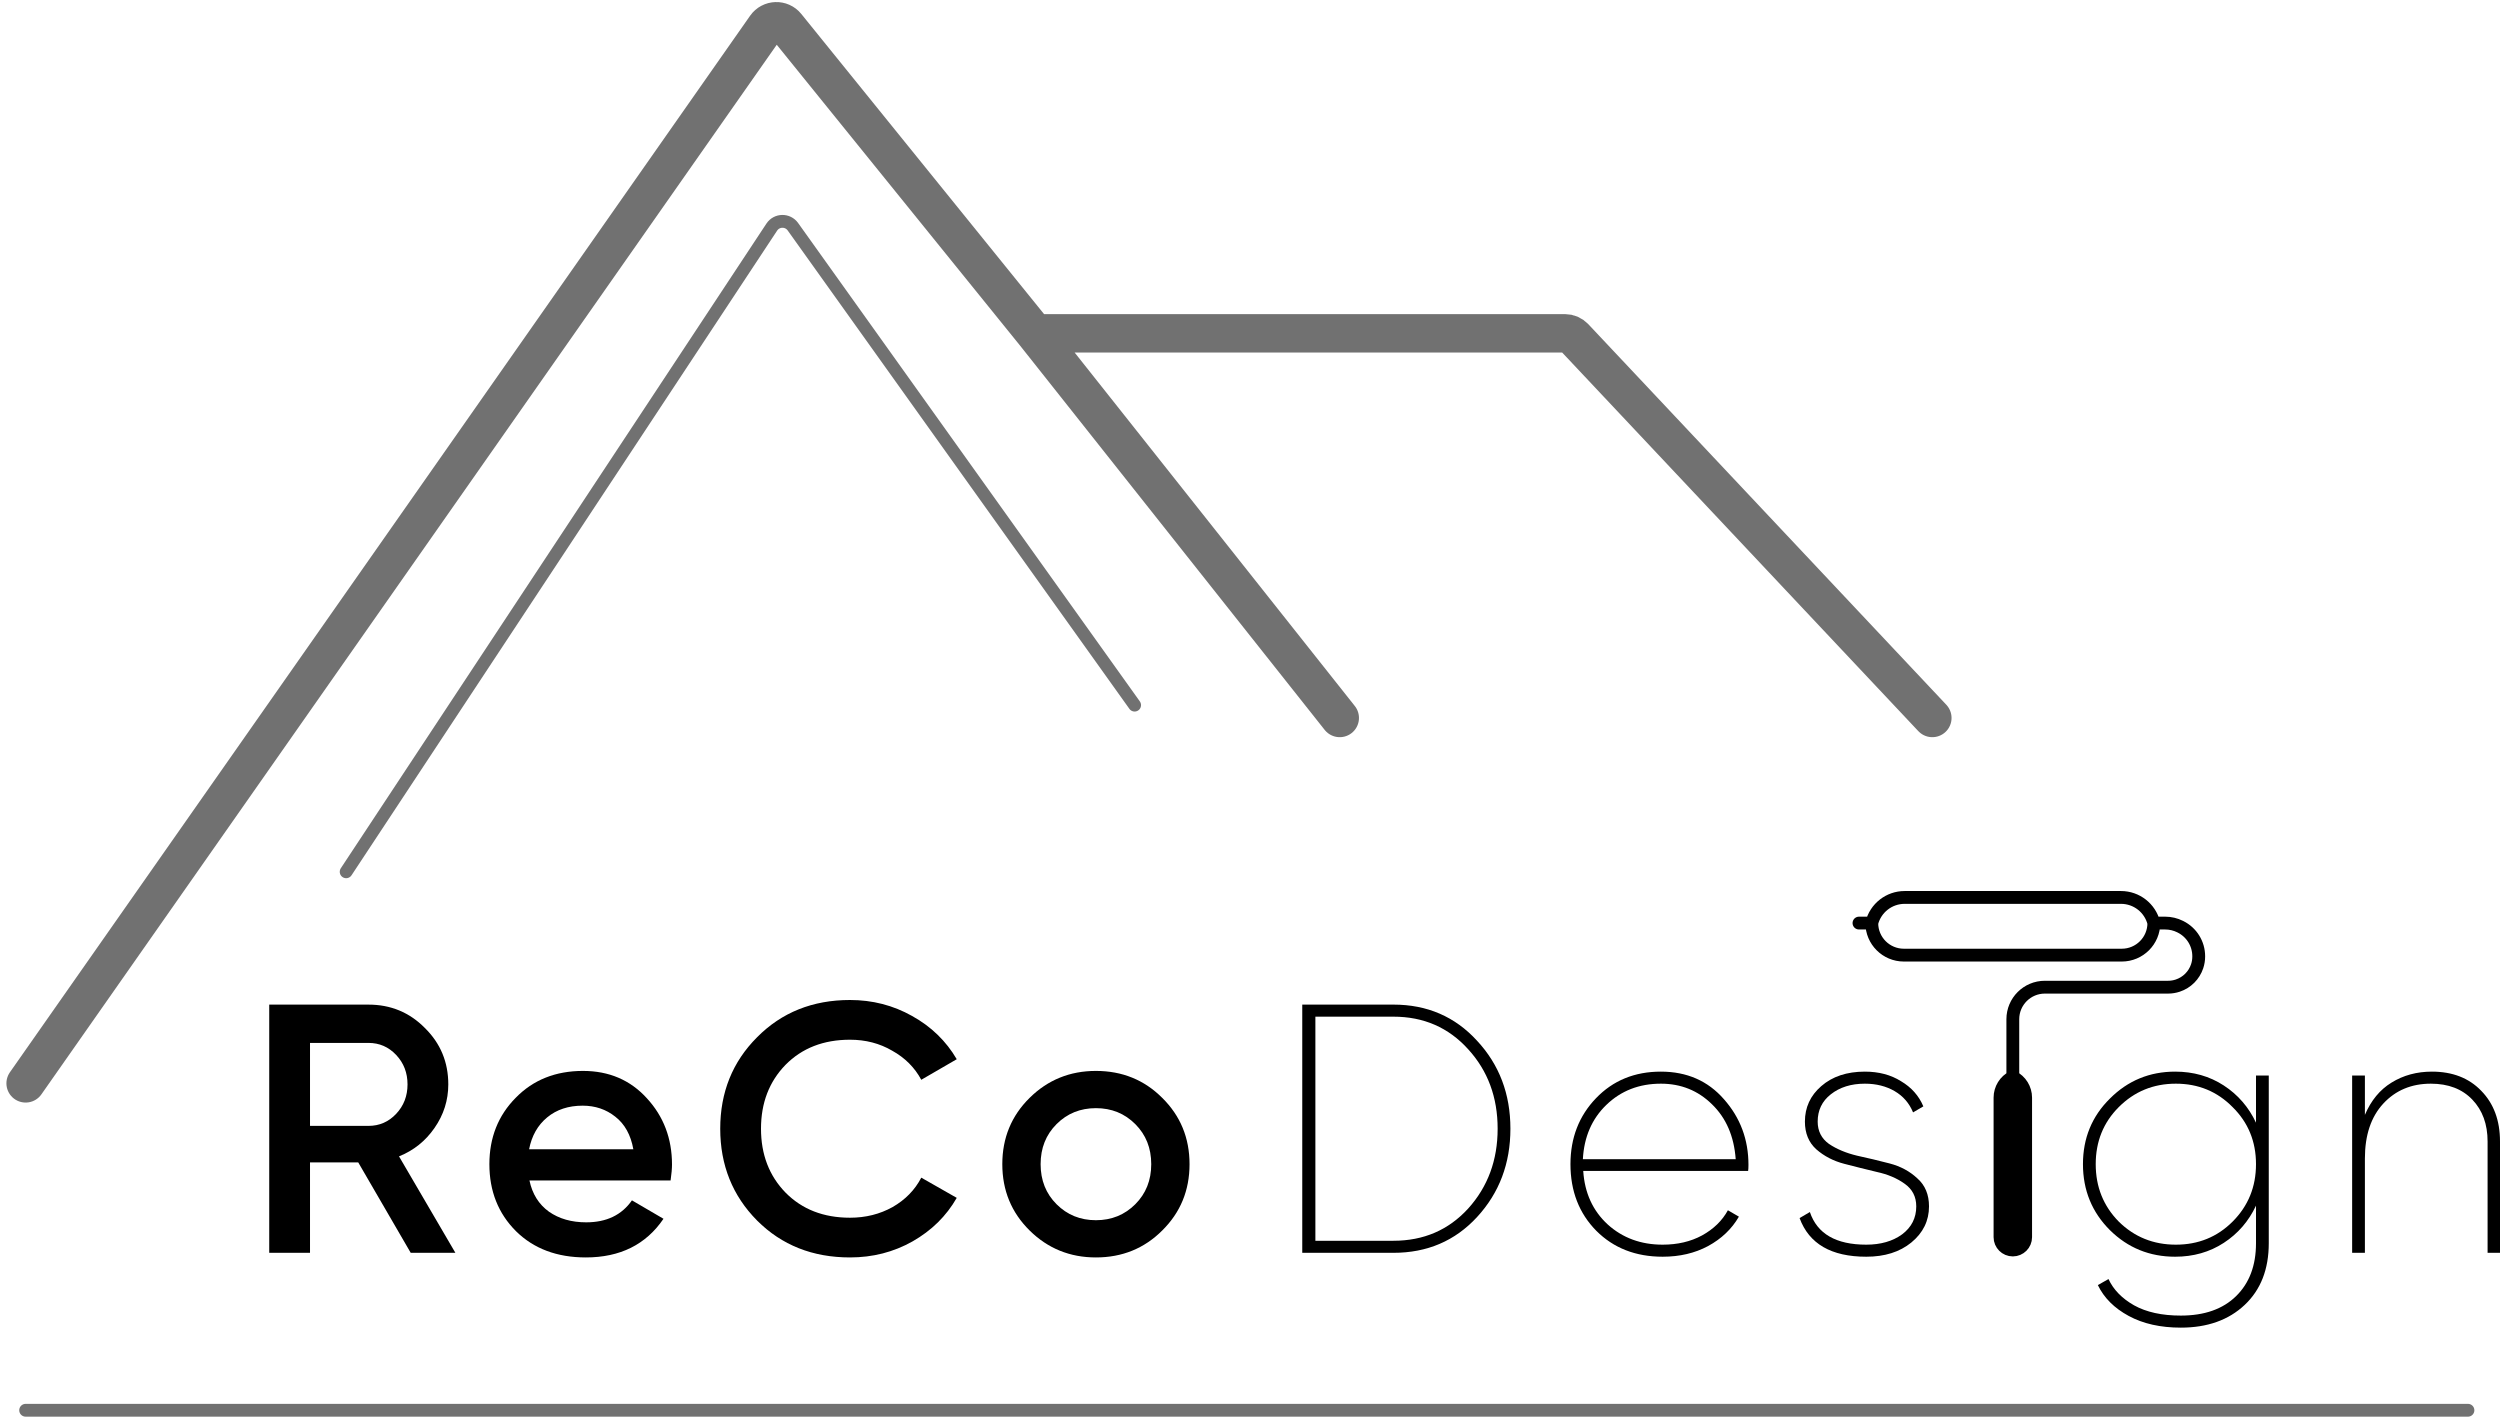
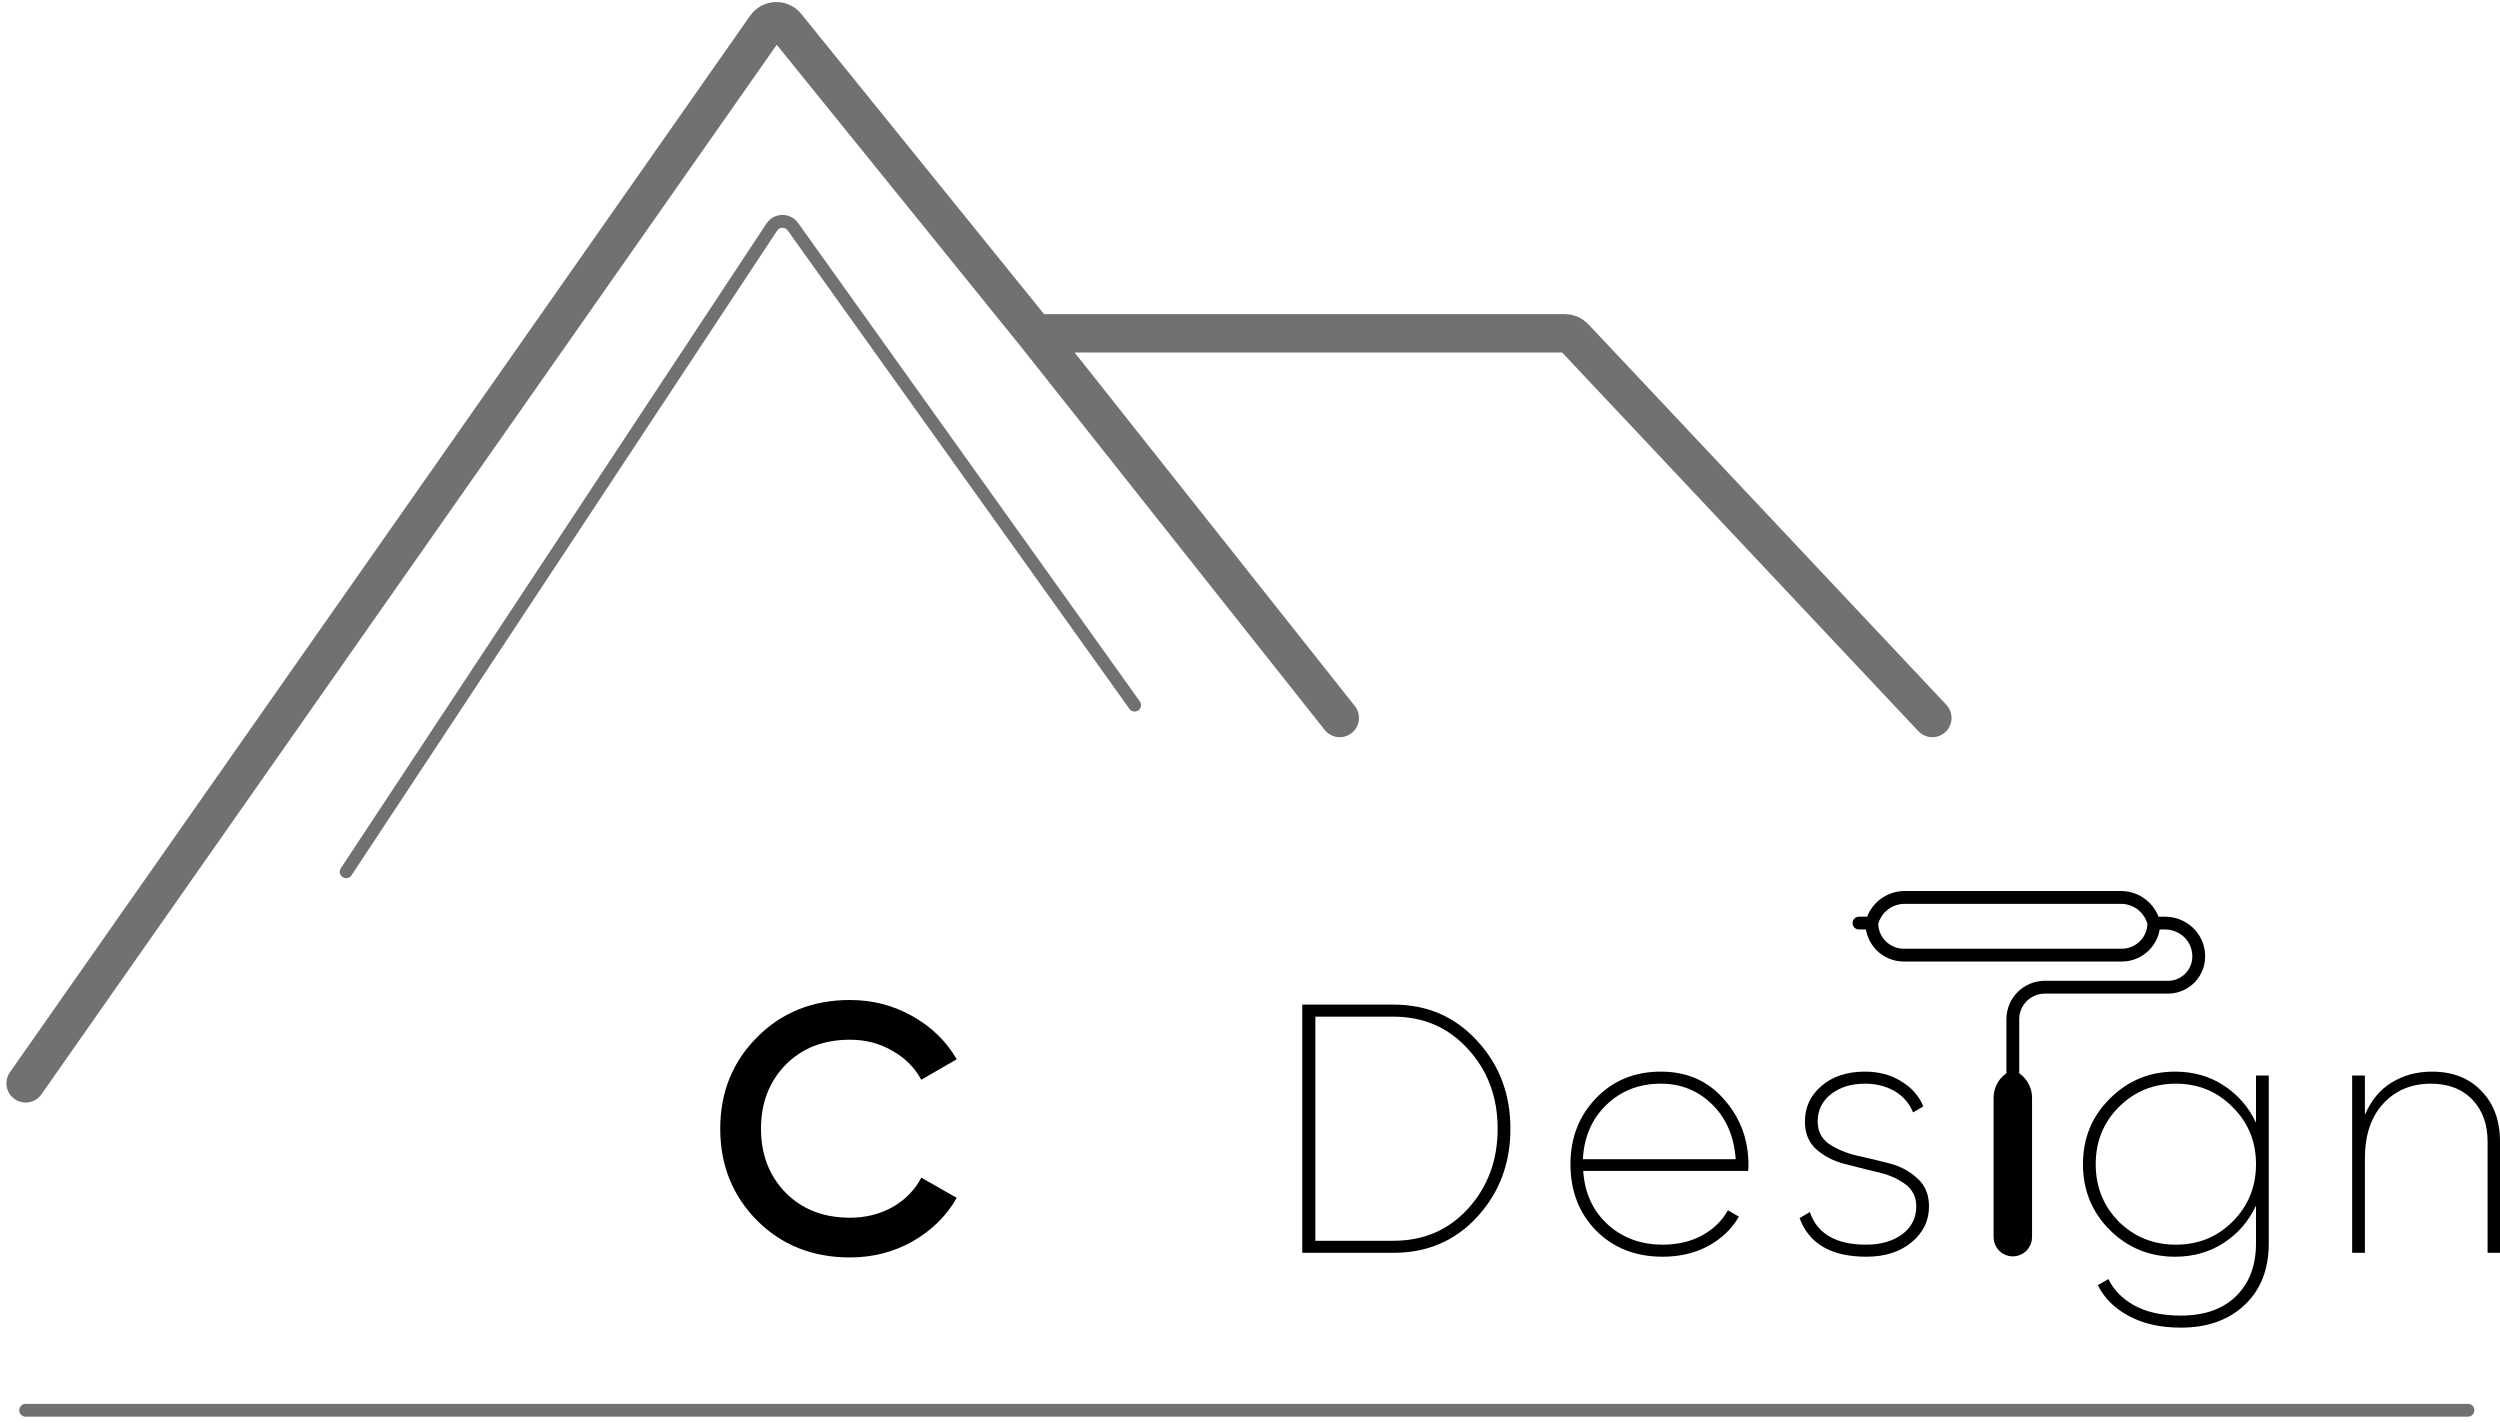
<svg xmlns="http://www.w3.org/2000/svg" width="195" height="111" viewBox="0 0 195 111" fill="none">
-   <path d="M32.036 97.72L27.942 90.667H24.181V97.72H21V78.36H28.744C30.477 78.36 31.943 78.968 33.142 80.185C34.359 81.383 34.967 82.849 34.967 84.583C34.967 85.818 34.608 86.952 33.889 87.985C33.188 88.999 32.266 89.736 31.123 90.197L35.52 97.72H32.036ZM24.181 81.347V87.819H28.744C29.592 87.819 30.312 87.505 30.902 86.878C31.492 86.251 31.787 85.486 31.787 84.583C31.787 83.679 31.492 82.914 30.902 82.287C30.312 81.66 29.592 81.347 28.744 81.347H24.181Z" fill="black" />
-   <path d="M41.298 92.078C41.519 93.129 42.026 93.94 42.819 94.512C43.612 95.065 44.58 95.342 45.723 95.342C47.309 95.342 48.498 94.77 49.291 93.627L51.752 95.065C50.388 97.075 48.369 98.08 45.695 98.08C43.446 98.08 41.63 97.397 40.247 96.033C38.864 94.65 38.172 92.908 38.172 90.806C38.172 88.741 38.855 87.016 40.219 85.634C41.584 84.232 43.335 83.532 45.474 83.532C47.502 83.532 49.162 84.242 50.453 85.661C51.762 87.081 52.416 88.805 52.416 90.833C52.416 91.147 52.379 91.562 52.306 92.078H41.298ZM41.27 89.644H49.401C49.199 88.519 48.728 87.671 47.991 87.1C47.272 86.528 46.424 86.242 45.446 86.242C44.34 86.242 43.418 86.546 42.681 87.155C41.943 87.763 41.473 88.593 41.27 89.644Z" fill="black" />
  <path d="M66.3 98.08C63.387 98.08 60.972 97.121 59.054 95.203C57.136 93.267 56.178 90.879 56.178 88.04C56.178 85.2 57.136 82.822 59.054 80.904C60.972 78.968 63.387 78 66.3 78C68.052 78 69.666 78.415 71.141 79.245C72.634 80.074 73.796 81.199 74.626 82.619L71.86 84.223C71.344 83.264 70.588 82.508 69.592 81.955C68.615 81.383 67.517 81.098 66.3 81.098C64.235 81.098 62.557 81.752 61.267 83.061C59.995 84.371 59.358 86.03 59.358 88.04C59.358 90.05 59.995 91.709 61.267 93.018C62.557 94.328 64.235 94.982 66.3 94.982C67.517 94.982 68.624 94.706 69.62 94.152C70.615 93.581 71.362 92.816 71.86 91.857L74.626 93.433C73.814 94.853 72.662 95.987 71.168 96.835C69.693 97.665 68.071 98.08 66.3 98.08Z" fill="black" />
-   <path d="M85.482 98.08C83.454 98.08 81.73 97.379 80.31 95.978C78.89 94.576 78.18 92.852 78.18 90.806C78.18 88.759 78.89 87.035 80.31 85.634C81.73 84.232 83.454 83.532 85.482 83.532C87.529 83.532 89.253 84.232 90.654 85.634C92.074 87.035 92.784 88.759 92.784 90.806C92.784 92.852 92.074 94.576 90.654 95.978C89.253 97.379 87.529 98.08 85.482 98.08ZM82.412 93.931C83.242 94.761 84.265 95.176 85.482 95.176C86.699 95.176 87.722 94.761 88.552 93.931C89.382 93.101 89.797 92.059 89.797 90.806C89.797 89.552 89.382 88.51 88.552 87.68C87.722 86.851 86.699 86.436 85.482 86.436C84.265 86.436 83.242 86.851 82.412 87.68C81.582 88.51 81.168 89.552 81.168 90.806C81.168 92.059 81.582 93.101 82.412 93.931Z" fill="black" />
  <path d="M108.685 78.359C111.321 78.359 113.497 79.3 115.212 81.18C116.945 83.043 117.812 85.329 117.812 88.04C117.812 90.75 116.945 93.046 115.212 94.927C113.497 96.789 111.321 97.72 108.685 97.72H101.576V78.359H108.685ZM108.685 96.78C111.045 96.78 112.99 95.941 114.52 94.263C116.051 92.566 116.816 90.492 116.816 88.04C116.816 85.587 116.051 83.522 114.52 81.844C112.99 80.148 111.045 79.3 108.685 79.3H102.6V96.78H108.685Z" fill="black" />
  <path d="M129.549 83.587C131.577 83.587 133.218 84.306 134.472 85.744C135.744 87.182 136.38 88.888 136.38 90.861C136.38 91.082 136.371 91.239 136.353 91.331H123.492C123.602 93.046 124.238 94.438 125.4 95.507C126.562 96.558 127.991 97.084 129.687 97.084C130.849 97.084 131.872 96.844 132.757 96.365C133.661 95.867 134.334 95.212 134.776 94.401L135.634 94.899C135.08 95.858 134.278 96.623 133.227 97.195C132.195 97.748 131.015 98.024 129.687 98.024C127.585 98.024 125.861 97.351 124.515 96.005C123.169 94.641 122.496 92.907 122.496 90.805C122.496 88.759 123.16 87.044 124.487 85.661C125.815 84.278 127.502 83.587 129.549 83.587ZM129.549 84.527C127.852 84.527 126.433 85.08 125.289 86.187C124.165 87.275 123.556 88.685 123.464 90.418H135.385C135.256 88.63 134.638 87.201 133.532 86.131C132.444 85.062 131.116 84.527 129.549 84.527Z" fill="black" />
  <path d="M141.779 87.487C141.779 88.224 142.074 88.805 142.664 89.229C143.272 89.635 144.001 89.939 144.849 90.142C145.697 90.326 146.545 90.529 147.393 90.75C148.242 90.972 148.961 91.359 149.551 91.912C150.159 92.447 150.463 93.175 150.463 94.097C150.463 95.222 150.002 96.162 149.081 96.918C148.177 97.656 147.006 98.024 145.568 98.024C142.839 98.024 141.106 97.019 140.368 95.01L141.17 94.539C141.742 96.236 143.208 97.084 145.568 97.084C146.693 97.084 147.624 96.817 148.361 96.282C149.099 95.729 149.468 95 149.468 94.097C149.468 93.341 149.163 92.751 148.555 92.327C147.965 91.903 147.246 91.598 146.398 91.414C145.549 91.211 144.701 90.999 143.853 90.778C143.005 90.557 142.277 90.179 141.668 89.644C141.078 89.109 140.783 88.39 140.783 87.487C140.783 86.38 141.207 85.458 142.055 84.721C142.922 83.965 144.056 83.587 145.457 83.587C146.545 83.587 147.486 83.836 148.278 84.334C149.09 84.813 149.671 85.468 150.021 86.297L149.219 86.767C148.924 86.048 148.444 85.495 147.781 85.108C147.117 84.721 146.342 84.527 145.457 84.527C144.388 84.527 143.503 84.804 142.802 85.357C142.12 85.892 141.779 86.602 141.779 87.487Z" fill="black" />
  <path d="M175.968 83.891H176.964V96.973C176.964 99.001 176.337 100.606 175.083 101.786C173.829 102.966 172.169 103.556 170.104 103.556C168.519 103.556 167.163 103.252 166.039 102.643C164.914 102.035 164.112 101.233 163.632 100.237L164.462 99.767C164.849 100.596 165.513 101.279 166.453 101.813C167.412 102.348 168.629 102.616 170.104 102.616C171.948 102.616 173.386 102.108 174.419 101.094C175.452 100.08 175.968 98.707 175.968 96.973V94.041C175.396 95.258 174.557 96.227 173.451 96.946C172.345 97.665 171.082 98.024 169.662 98.024C167.67 98.024 165.974 97.333 164.573 95.95C163.171 94.549 162.471 92.834 162.471 90.805C162.471 88.777 163.171 87.072 164.573 85.689C165.974 84.287 167.67 83.587 169.662 83.587C171.082 83.587 172.345 83.946 173.451 84.665C174.557 85.385 175.396 86.353 175.968 87.57V83.891ZM165.264 95.286C166.481 96.485 167.965 97.084 169.717 97.084C171.469 97.084 172.944 96.485 174.142 95.286C175.359 94.069 175.968 92.576 175.968 90.805C175.968 89.035 175.359 87.551 174.142 86.353C172.944 85.136 171.469 84.527 169.717 84.527C167.965 84.527 166.481 85.136 165.264 86.353C164.066 87.551 163.466 89.035 163.466 90.805C163.466 92.576 164.066 94.069 165.264 95.286Z" fill="black" />
  <path d="M189.69 83.587C191.294 83.587 192.575 84.085 193.534 85.08C194.511 86.076 195 87.394 195 89.035V97.72H194.032V89.035C194.032 87.689 193.636 86.602 192.843 85.772C192.05 84.942 190.971 84.527 189.607 84.527C188.095 84.527 186.859 85.043 185.9 86.076C184.942 87.109 184.462 88.538 184.462 90.363V97.72H183.467V83.891H184.462V86.961C184.942 85.836 185.633 84.997 186.537 84.444C187.459 83.873 188.51 83.587 189.69 83.587Z" fill="black" />
  <path d="M2 84.5L59.738 2.087C60.12 1.543 60.917 1.515 61.335 2.032L80.721 26M104.5 56L80.721 26M80.721 26H122.068C122.344 26 122.607 26.114 122.796 26.315L150.721 56" stroke="#717171" stroke-width="3" stroke-linecap="round" stroke-linejoin="round" />
  <path d="M2 110H192.5" stroke="#717171" stroke-linecap="round" stroke-linejoin="round" />
  <path d="M27 68L60.198 17.715C60.584 17.129 61.438 17.114 61.846 17.685L88.5 55" stroke="#717171" stroke-linecap="round" />
  <path d="M157 97.5V84M157 84V84C157.613 84.306 158 84.933 158 85.618V96.5C158 97.052 157.552 97.5 157 97.5V97.5C156.448 97.5 156 97.052 156 96.5V85.618C156 84.933 156.387 84.306 157 84V84ZM157 84V79.5V79.5C157 78.119 158.119 77 159.5 77H163.5H169.113C169.369 77 169.624 76.959 169.868 76.877V76.877C170.58 76.64 171.14 76.08 171.377 75.368V75.368C171.459 75.124 171.5 74.869 171.5 74.613V74.584C171.5 73.613 170.951 72.726 170.083 72.292L170.053 72.276C169.689 72.095 169.288 72 168.882 72H168M168 72V72C168 73.381 166.881 74.5 165.5 74.5H148.5C147.119 74.5 146 73.381 146 72V72M168 72V72C167.706 70.825 166.65 70 165.438 70H148.562C147.35 70 146.294 70.825 146 72V72M146 72H145" stroke="black" stroke-linecap="round" />
</svg>